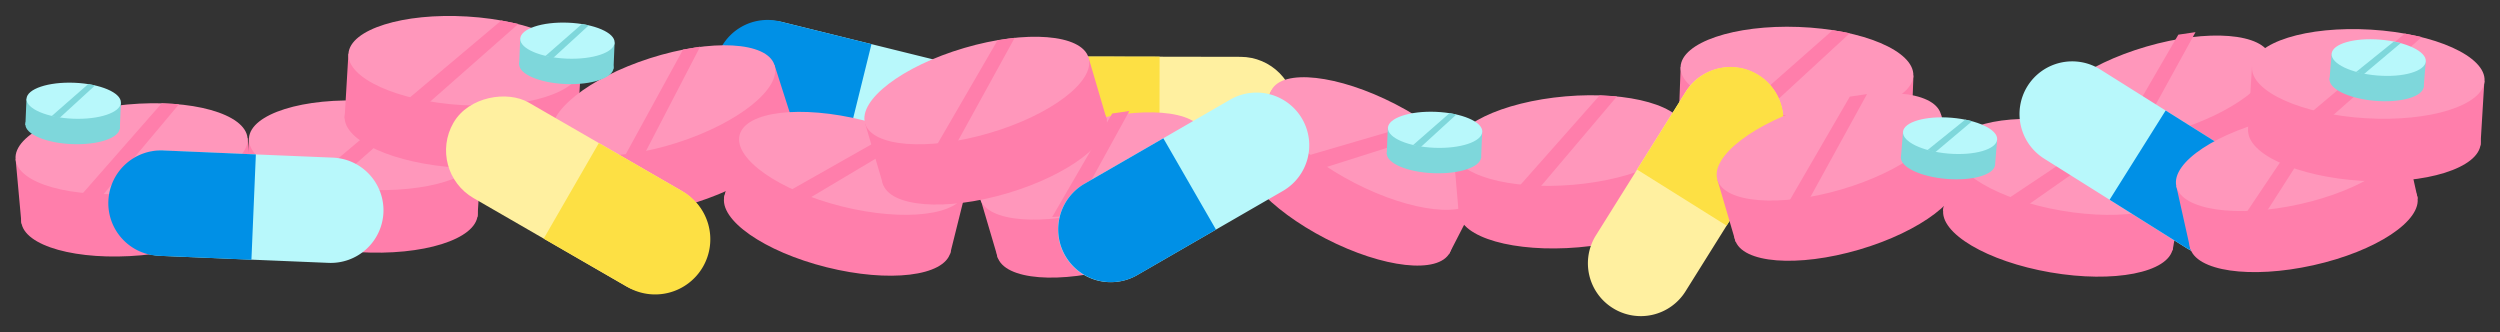
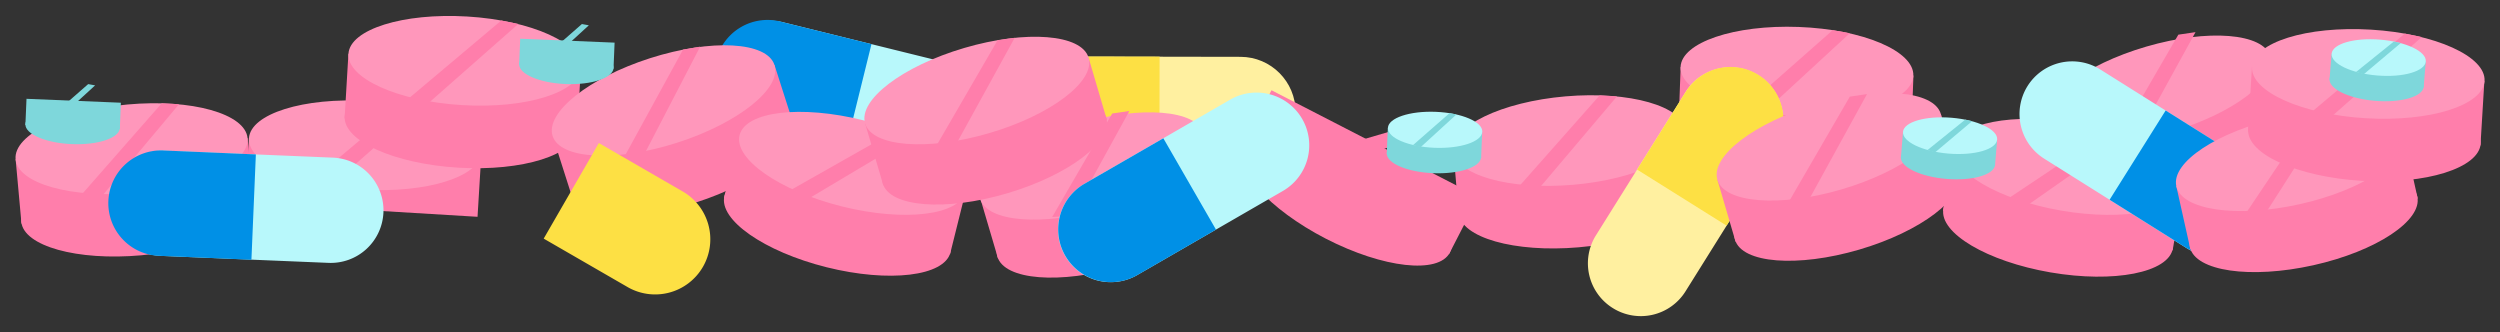
<svg xmlns="http://www.w3.org/2000/svg" id="Layer_1" data-name="Layer 1" viewBox="0 0 1280 170">
  <rect x="0" y="0" width="1280" height="170" fill="#333333" stroke="none" />
  <defs>
    <style>.cls-1{fill:#fff0a0}.cls-2{fill:#fde044}.cls-3{fill:#b8f8fb}.cls-4{fill:#0090e6}.cls-5{fill:#ff7eab}.cls-6{fill:#ff97bb}.cls-7{fill:#7ed7db}</style>
  </defs>
  <rect class="cls-1" x="561.7" y="-16.13" width="56.49" height="146.78" rx="28.24" transform="translate(531.66 647.11) rotate(-89.9)" />
  <path class="cls-2" d="M593.72,29l-49.08-.08a28.25,28.25,0,0,0-.1,56.49l49.08.08Z" />
  <path class="cls-3" d="M484.59,32.09l-83.71-20.7A27,27,0,0,0,368.22,31.1h0a27,27,0,0,0,19.71,32.66l83.71,20.69a27,27,0,0,0,32.66-19.7h0A27,27,0,0,0,484.59,32.09Z" />
  <path class="cls-4" d="M446.19,22.59l-45.5-11.25A27,27,0,1,0,387.74,63.7L433.24,75Z" />
  <path class="cls-5" d="M129.67,102.71c1.13,12.5-24.54,25.05-57.34,28S12,126,10.89,113.5s24.53-25,57.33-28S128.53,90.22,129.67,102.71Z" />
  <path class="cls-5" d="M8,81.52,126.76,70.74l3,33L11,114.48Z" />
  <ellipse class="cls-6" cx="67.37" cy="76.13" rx="59.63" ry="22.72" transform="translate(-6.61 6.4) rotate(-5.19)" />
  <path class="cls-5" d="M42.33,99,82.78,52.91c3.78.15,5.29.26,8.89.43l-39.42,47Z" />
-   <path class="cls-5" d="M244.57,110c-.76,12.53-28,21.07-60.89,19.09s-58.92-13.74-58.16-26.26,28-21.08,60.89-19.1S245.32,97.48,244.57,110Z" />
  <path class="cls-5" d="M127.45,70.79,246.5,78l-2,33-119-7.18Z" />
  <ellipse class="cls-6" cx="186.97" cy="74.38" rx="22.72" ry="59.63" transform="translate(101.49 256.54) rotate(-86.55)" />
  <path class="cls-5" d="M158.79,93.21l46.9-39.48c3.71.72,5.2,1.06,8.72,1.76L168.39,96Z" />
  <path class="cls-5" d="M295.51,66.76c-.75,12.52-28,21.07-60.89,19.09S175.7,72.11,176.46,59.59s28-21.08,60.89-19.1S296.27,54.23,295.51,66.76Z" />
  <path class="cls-5" d="M178.39,27.54l119.05,7.17-2,33-119-7.17Z" />
  <ellipse class="cls-6" cx="237.91" cy="31.13" rx="22.72" ry="59.63" transform="translate(192.54 266.74) rotate(-86.55)" />
  <path class="cls-5" d="M209.73,50l46.9-39.48c3.71.72,5.2,1,8.72,1.76l-46,40.53Z" />
  <path class="cls-5" d="M406.32,63.8c3.82,12-18.5,29.78-49.87,39.83s-59.89,8.49-63.72-3.46,18.5-29.78,49.87-39.82S402.49,51.85,406.32,63.8Z" />
  <path class="cls-5" d="M282.94,69.6,396.53,33.23l10.09,31.51L293,101.11Z" />
  <ellipse class="cls-6" cx="339.73" cy="51.41" rx="59.63" ry="22.72" transform="translate(0.5 106.05) rotate(-17.75)" />
  <path class="cls-5" d="M320.27,79.17l29.45-53.78c3.72-.67,5.22-.89,8.77-1.51L330.23,78.31Z" />
  <path class="cls-5" d="M978.49,70.8C978,83.34,951,92.51,918.06,91.29s-59.22-12.37-58.75-24.91,27.52-21.72,60.43-20.5S979,58.26,978.49,70.8Z" />
  <path class="cls-5" d="M860.5,34.29l119.18,4.42-1.22,33.07L859.27,67.36Z" />
  <ellipse class="cls-6" cx="920.09" cy="36.5" rx="22.72" ry="59.63" transform="translate(849.53 954.61) rotate(-87.88)" />
  <path class="cls-5" d="M892.34,56l46-40.56c3.73.63,5.22.93,8.76,1.56L902,58.57Z" />
  <path class="cls-5" d="M742.32,129.31c-5.74,11.16-34.14,8-63.42-7.07s-48.38-36.32-42.64-47.48,34.14-8,63.42,7.07S748.06,118.16,742.32,129.31Z" />
  <path class="cls-5" d="M651,46.21,757,100.76l-15.14,29.43L635.81,75.64Z" />
-   <ellipse class="cls-6" cx="703.98" cy="73.49" rx="22.72" ry="59.63" transform="translate(316.62 665.89) rotate(-62.78)" />
  <path class="cls-5" d="M670.59,79.36l58.84-17.22c3.11,2.15,4.33,3.06,7.27,5.13L678.24,85.8Z" />
  <path class="cls-5" d="M865.69,98.89c1.07,12.5-24.66,24.92-57.48,27.74s-60.28-5-61.35-17.53,24.65-24.93,57.47-27.74S864.61,86.39,865.69,98.89Z" />
  <path class="cls-5" d="M744.11,77.11,862.94,66.9l2.83,33-118.83,10.2Z" />
  <ellipse class="cls-6" cx="803.52" cy="72.01" rx="59.63" ry="22.72" transform="translate(-3.21 69) rotate(-4.91)" />
  <path class="cls-5" d="M778.37,94.74,819,48.86c3.78.17,5.3.29,8.89.48L788.28,96.12Z" />
  <path class="cls-5" d="M486.62,129.26c-3.05,12.18-31.42,15.57-63.37,7.58s-55.39-24.33-52.34-36.5,31.41-15.57,63.36-7.58S489.66,117.09,486.62,129.26Z" />
  <path class="cls-5" d="M378.69,69.19,494.4,98.12l-8,32.1L370.67,101.3Z" />
  <ellipse class="cls-6" cx="436.55" cy="83.66" rx="22.72" ry="59.63" transform="translate(249.52 486.88) rotate(-75.97)" />
  <path class="cls-5" d="M405.38,97,458.74,66.8c3.52,1.39,4.91,2,8.25,3.33L414.3,101.51Z" />
  <path class="cls-5" d="M625.11,97.81c3.54,12-19.21,29.33-50.81,38.62s-60.08,7-63.62-5,19.21-29.33,50.81-38.62S621.57,85.78,625.11,97.81Z" />
  <path class="cls-5" d="M501.63,100.64,616.06,67l9.33,31.75L511,132.39Z" />
  <ellipse class="cls-6" cx="558.84" cy="83.83" rx="59.63" ry="22.72" transform="matrix(0.96, -0.28, 0.28, 0.96, -0.96, 160.98)" />
  <path class="cls-5" d="M538.72,111.11l30.73-53c3.74-.59,5.24-.77,8.8-1.3L548.7,110.49Z" />
  <path class="cls-1" d="M817.15,120.44,863,47.15a27,27,0,0,1,37.27-8.57h0a27,27,0,0,1,8.58,37.27L863,149.14a27,27,0,0,1-37.27,8.58h0A27,27,0,0,1,817.15,120.44Z" />
  <path class="cls-2" d="M838.19,86.82,863.12,47A27.05,27.05,0,0,1,909,75.68L884,115.52Z" />
  <path class="cls-5" d="M566.41,60.35C570,72.38,547.2,89.67,515.6,99S455.52,106,452,94s19.21-29.33,50.81-38.62S562.87,48.31,566.41,60.35Z" />
  <path class="cls-5" d="M442.93,63.17,557.36,29.54l9.33,31.75L452.26,94.92Z" />
  <ellipse class="cls-6" cx="500.14" cy="46.36" rx="59.63" ry="22.72" transform="translate(7.22 142.91) rotate(-16.38)" />
  <path class="cls-5" d="M480,73.64l30.74-53c3.73-.59,5.24-.77,8.8-1.3L490,73Z" />
  <path class="cls-5" d="M1002.77,89.18c3.54,12-19.21,29.33-50.81,38.61s-60.08,7.06-63.62-5,19.21-29.33,50.81-38.61S999.23,77.14,1002.77,89.18Z" />
  <path class="cls-5" d="M879.29,92,993.72,58.38l9.33,31.75L888.62,123.76Z" />
  <ellipse class="cls-6" cx="936.5" cy="75.19" rx="59.63" ry="22.72" transform="translate(16.8 267.12) rotate(-16.38)" />
  <path class="cls-5" d="M916.37,102.47l30.74-53c3.73-.58,5.24-.77,8.8-1.3l-29.55,53.73Z" />
  <path class="cls-5" d="M1171,57.46c3.54,12-19.21,29.33-50.81,38.62s-60.08,7-63.61-5,19.2-29.32,50.8-38.61S1167.43,45.42,1171,57.46Z" />
  <path class="cls-5" d="M1047.49,60.29l114.43-33.63,9.33,31.75L1056.82,92Z" />
  <ellipse class="cls-6" cx="1104.7" cy="43.47" rx="59.63" ry="22.72" transform="matrix(0.96, -0.28, 0.28, 0.96, 32.57, 313.26)" />
  <path class="cls-5" d="M1084.57,70.75l30.74-53c3.74-.58,5.25-.77,8.8-1.3l-29.55,53.74Z" />
  <path class="cls-5" d="M1112.49,127.2c-2.12,12.37-30.17,17.86-62.62,12.27S992.83,119.31,995,107s30.18-17.86,62.62-12.26S1114.63,114.84,1112.49,127.2Z" />
  <path class="cls-5" d="M1000.41,75.31,1118,95.57l-5.62,32.61L994.79,107.92Z" />
  <ellipse class="cls-6" cx="1059.18" cy="85.44" rx="22.72" ry="59.63" transform="translate(795.08 1114.71) rotate(-80.22)" />
  <path class="cls-5" d="M1029.09,101.05l51-34.07c3.61,1.12,5,1.62,8.47,2.71l-50.21,35.21Z" />
  <path class="cls-3" d="M1046.62,81.23l73,45.85a27,27,0,0,0,37.18-8.49h0a27,27,0,0,0-8.5-37.19l-73-45.86a27,27,0,0,0-37.19,8.5h0A27,27,0,0,0,1046.62,81.23Z" />
  <path class="cls-4" d="M1080.12,102.27l39.7,24.92a27,27,0,0,0,28.69-45.68l-39.7-24.93Z" />
  <path class="cls-5" d="M1237.66,100.66c2.73,12.25-21.11,28-53.26,35.15s-60.42,3.05-63.15-9.2,21.12-28,53.27-35.15S1234.93,88.42,1237.66,100.66Z" />
  <path class="cls-5" d="M1114.26,95.27l116.42-25.94,7.19,32.3-116.41,25.94Z" />
  <ellipse class="cls-6" cx="1172.47" cy="82.3" rx="59.63" ry="22.72" transform="translate(10.17 257.01) rotate(-12.56)" />
  <path class="cls-5" d="M1150.57,108.18l34.19-50.89c3.77-.33,5.29-.42,8.87-.71l-33.06,51.65Z" />
-   <rect class="cls-1" x="267.47" y="26.18" width="56.49" height="146.78" rx="28.24" transform="translate(61.63 305.88) rotate(-60)" />
  <path class="cls-2" d="M278.37,122.17l42.5,24.54a28.25,28.25,0,1,0,28.25-48.92L306.61,73.24Z" />
  <path class="cls-5" d="M1270.11,73.49c-.76,12.52-28,21.07-60.9,19.09s-58.91-13.74-58.16-26.26,28-21.08,60.9-19.1S1270.86,61,1270.11,73.49Z" />
  <path class="cls-5" d="M1153,34.27l119,7.17-2,33L1151,67.3Z" />
  <ellipse class="cls-6" cx="1212.51" cy="37.85" rx="22.72" ry="59.63" transform="translate(1101.82 1245.89) rotate(-86.55)" />
  <path class="cls-5" d="M1184.33,56.69l46.9-39.48c3.71.72,5.19,1.05,8.72,1.76l-46,40.52Z" />
  <path class="cls-3" d="M629.88,51,555.21,94.14A27,27,0,0,0,545.34,131h0a27,27,0,0,0,36.84,9.87l74.68-43.11a27,27,0,0,0,9.87-36.85h0A27,27,0,0,0,629.88,51Z" />
  <path class="cls-4" d="M595.63,70.8,555,94.24A27,27,0,0,0,582,141l40.59-23.44Z" />
  <path class="cls-3" d="M170.5,80.71,84.35,77.12A27,27,0,0,0,56.27,103h0A27,27,0,0,0,82.1,131l86.15,3.59a27,27,0,0,0,28.07-25.82h0A27,27,0,0,0,170.5,80.71Z" />
  <path class="cls-4" d="M131,79.06l-46.83-2A27,27,0,1,0,81.9,131l46.83,2Z" />
  <path class="cls-7" d="M1021.47,84.4c-.41,5.07-11.53,8.3-24.84,7.21s-23.77-6.08-23.35-11.15,11.54-8.3,24.85-7.21S1021.9,79.33,1021.47,84.4Z" />
  <path class="cls-7" d="M974.34,67.48l48.2,4-1.1,13.37-48.19-3.94Z" />
  <ellipse class="cls-3" cx="998.43" cy="69.46" rx="9.21" ry="24.18" transform="translate(847.75 1058.9) rotate(-85.32)" />
  <path class="cls-7" d="M986.85,76.85l19.36-15.6c1.5.32,2.1.47,3.52.79l-19,16Z" />
  <path class="cls-7" d="M1240.93,44.42c-.41,5.07-11.54,8.3-24.85,7.21s-23.76-6.09-23.35-11.16,11.54-8.3,24.85-7.21S1241.34,39.35,1240.93,44.42Z" />
  <path class="cls-7" d="M1193.8,27.5l48.2,3.94-1.1,13.38-48.2-4Z" />
  <ellipse class="cls-3" cx="1217.89" cy="29.47" rx="9.21" ry="24.18" transform="translate(1089.16 1240.9) rotate(-85.32)" />
  <path class="cls-7" d="M1206.3,36.86l19.36-15.6c1.5.33,2.09.48,3.53.79l-19,16Z" />
  <path class="cls-7" d="M758.35,80.45c-.21,5.09-11.2,8.77-24.54,8.22s-24-5.11-23.78-10.2,11.19-8.76,24.54-8.21S758.56,75.37,758.35,80.45Z" />
  <path class="cls-7" d="M710.56,65.47l48.32,2-.55,13.4-48.32-2Z" />
  <ellipse class="cls-3" cx="734.72" cy="66.46" rx="9.21" ry="24.18" transform="translate(638.24 797.84) rotate(-87.65)" />
  <path class="cls-7" d="M723.44,74.31l18.71-16.37c1.51.26,2.11.39,3.55.65L727.35,75.37Z" />
  <path class="cls-7" d="M314.14,34.82c-.21,5.08-11.2,8.76-24.54,8.21s-24-5.11-23.78-10.19,11.19-8.76,24.53-8.22S314.34,29.73,314.14,34.82Z" />
  <path class="cls-7" d="M266.35,19.83l48.32,2-.55,13.41-48.32-2Z" />
-   <ellipse class="cls-3" cx="290.51" cy="20.82" rx="9.21" ry="24.18" transform="translate(257.81 310.23) rotate(-87.65)" />
  <path class="cls-7" d="M279.23,28.68l18.7-16.37c1.52.26,2.12.38,3.56.64L283.14,29.74Z" />
  <path class="cls-7" d="M61.36,65.58c-.21,5.08-11.2,8.76-24.54,8.21S12.83,68.68,13,63.6s11.19-8.77,24.53-8.22S61.56,60.49,61.36,65.58Z" />
  <path class="cls-7" d="M13.57,50.59l48.32,2L61.34,66,13,64Z" />
-   <ellipse class="cls-3" cx="37.73" cy="51.58" rx="9.21" ry="24.18" transform="translate(-15.35 87.16) rotate(-87.65)" />
  <path class="cls-7" d="M26.45,59.43l18.7-16.37c1.52.26,2.12.39,3.55.65L30.36,60.5Z" />
</svg>